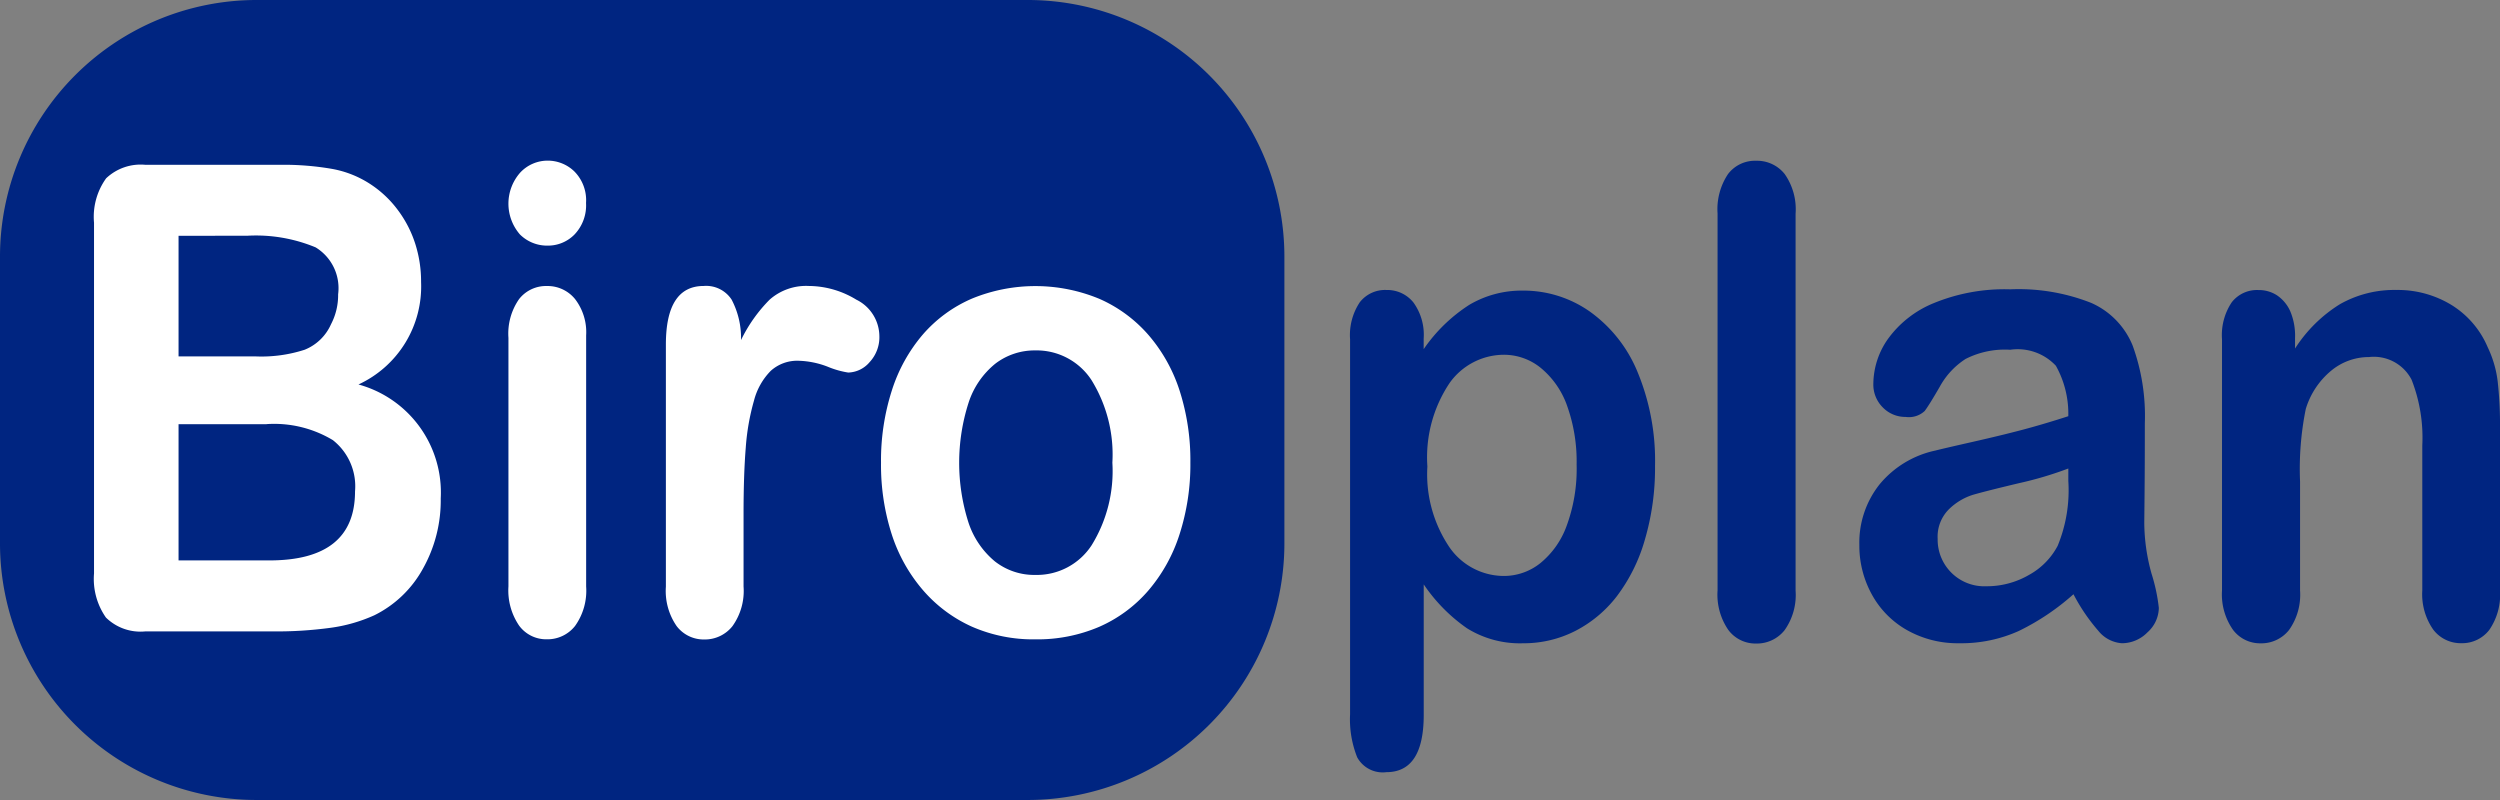
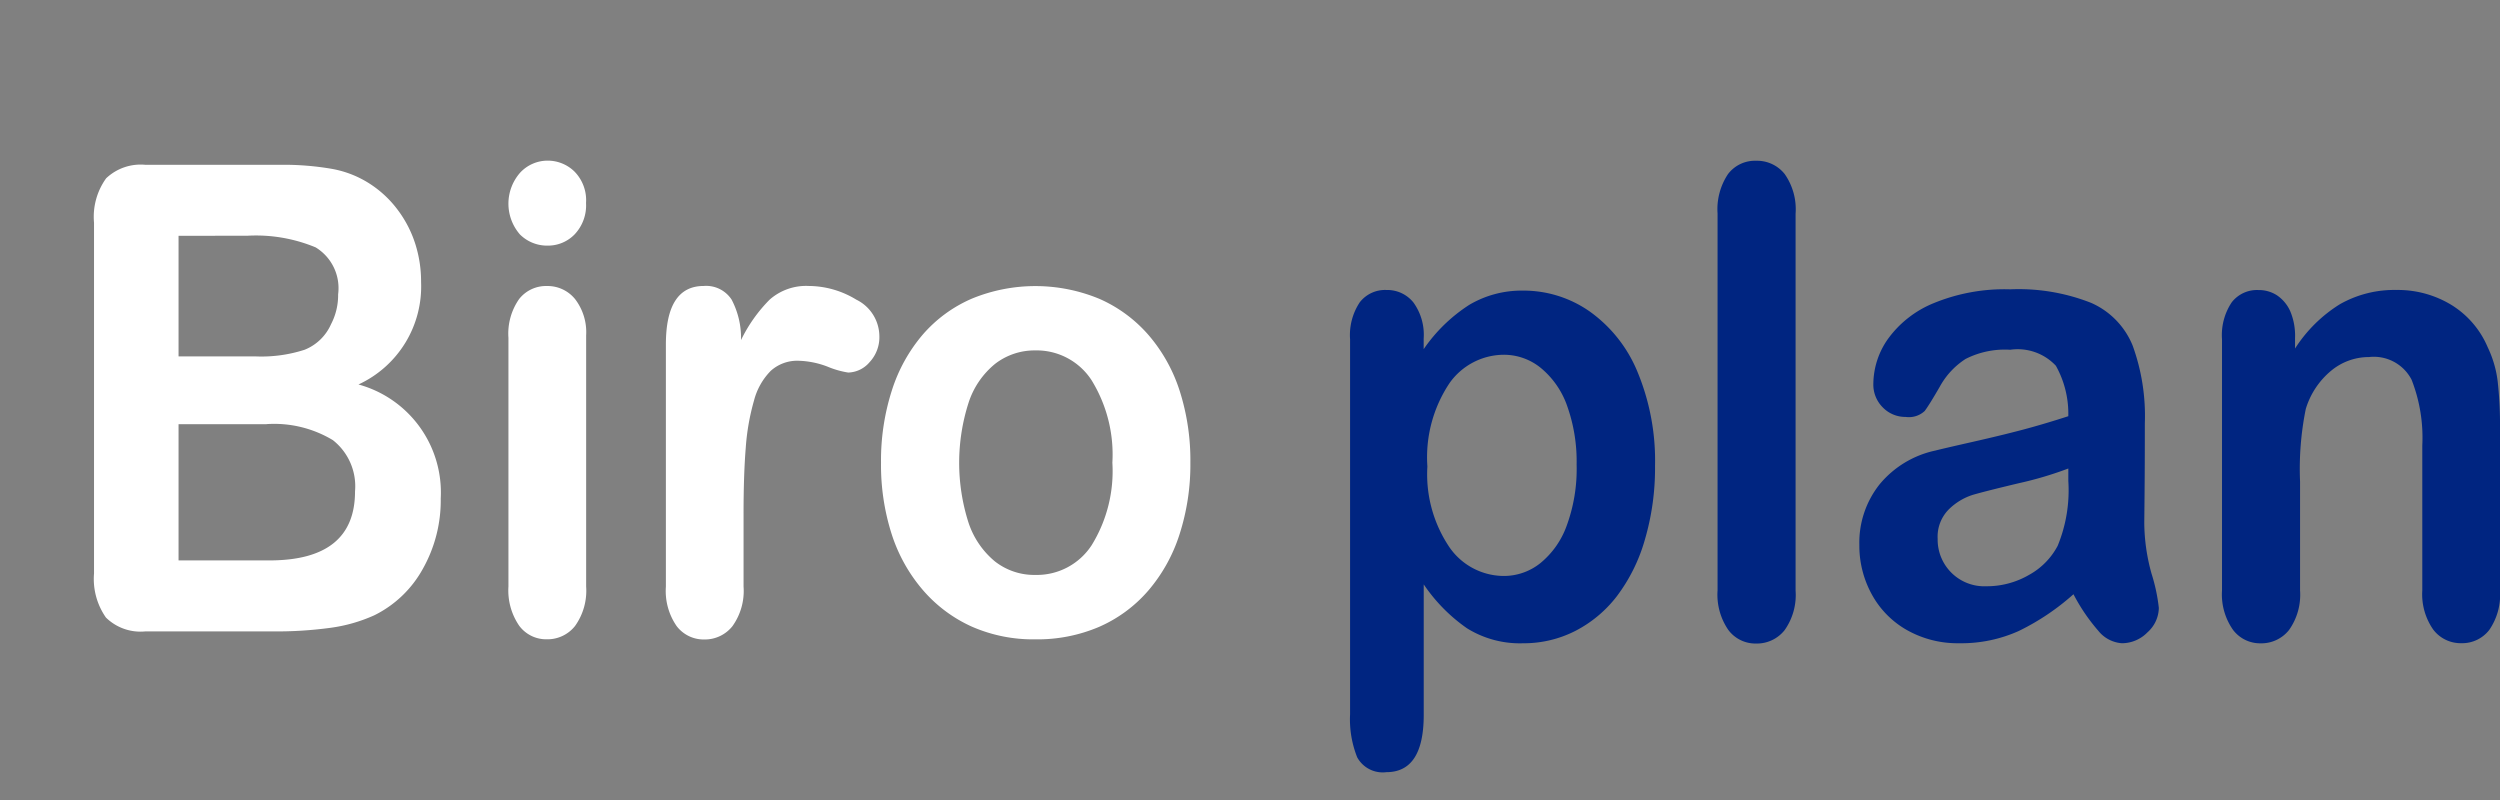
<svg xmlns="http://www.w3.org/2000/svg" width="93.752" height="30">
  <rect width="100%" height="100%" fill="#808080" stroke="none" />
-   <path d="M9.6 0h28.966a9.629 9.629 0 019.6 9.6v10.8a9.628 9.628 0 01-9.6 9.6H9.6A9.628 9.628 0 010 20.4V9.6A9.628 9.628 0 019.6 0" fill="#002581" fill-rule="evenodd" />
  <path d="M10.229 23.678H5.451a1.85 1.85 0 01-1.478-.519 2.522 2.522 0 01-.447-1.654V8.352a2.472 2.472 0 01.454-1.665 1.879 1.879 0 011.468-.507h5.07a10.62 10.62 0 011.943.155 3.878 3.878 0 011.473.6 4.025 4.025 0 01.982.937 4.286 4.286 0 01.651 1.253 4.646 4.646 0 01.224 1.45 4.047 4.047 0 01-2.348 3.843 4.2 4.2 0 013.085 4.273 5.229 5.229 0 01-.673 2.644 4.2 4.2 0 01-1.814 1.737 5.905 5.905 0 01-1.644.471 14.977 14.977 0 01-2.168.135zM6.696 8.842v4.524h2.9a5.259 5.259 0 001.83-.251 1.821 1.821 0 00.987-.955 2.35 2.35 0 00.267-1.122 1.791 1.791 0 00-.843-1.761 5.833 5.833 0 00-2.573-.436zm3.3 7.066h-3.3v5.108h3.405q3.213 0 3.213-2.59a2.2 2.2 0 00-.832-1.921 4.267 4.267 0 00-2.488-.6zM20.54 9.211a1.443 1.443 0 01-1.041-.418 1.758 1.758 0 01.011-2.322 1.405 1.405 0 011.03-.447 1.435 1.435 0 011 .406 1.534 1.534 0 01.437 1.182 1.582 1.582 0 01-.427 1.176 1.391 1.391 0 01-1.01.423zm1.441 3.366v9.417a2.269 2.269 0 01-.416 1.48 1.315 1.315 0 01-1.057.5 1.26 1.26 0 01-1.041-.513 2.343 2.343 0 01-.4-1.468v-9.322a2.26 2.26 0 01.4-1.456 1.282 1.282 0 011.041-.489 1.328 1.328 0 011.057.489 2.036 2.036 0 01.416 1.363zm5.903 6.697v2.721a2.265 2.265 0 01-.416 1.486 1.321 1.321 0 01-1.057.5 1.274 1.274 0 01-1.035-.5 2.312 2.312 0 01-.405-1.48v-9.077q0-2.2 1.42-2.2a1.139 1.139 0 011.046.513 3.091 3.091 0 01.352 1.516 5.64 5.64 0 011.073-1.516 2.065 2.065 0 011.468-.513 3.451 3.451 0 011.782.513 1.539 1.539 0 01.865 1.361 1.372 1.372 0 01-.368.985 1.088 1.088 0 01-.8.388 3.333 3.333 0 01-.774-.221 3.262 3.262 0 00-1.083-.221 1.478 1.478 0 00-1.046.376 2.46 2.46 0 00-.63 1.116 8.611 8.611 0 00-.309 1.761q-.083 1.024-.083 2.492zm16.756-1.923a8.527 8.527 0 01-.406 2.686 6.076 6.076 0 01-1.174 2.113 5.177 5.177 0 01-1.836 1.355 5.884 5.884 0 01-2.4.471 5.721 5.721 0 01-2.38-.477 5.287 5.287 0 01-1.831-1.367 6.046 6.046 0 01-1.174-2.1 8.5 8.5 0 01-.4-2.68 8.6 8.6 0 01.406-2.709 6.041 6.041 0 011.163-2.1 5.122 5.122 0 011.836-1.343 6.261 6.261 0 014.782.006 5.219 5.219 0 011.847 1.361 6.019 6.019 0 011.169 2.1 8.557 8.557 0 01.398 2.684zm-2.925 0a5.311 5.311 0 00-.785-3.1 2.456 2.456 0 00-2.108-1.11 2.418 2.418 0 00-1.5.5 3.117 3.117 0 00-1 1.462 7.376 7.376 0 00-.005 4.488 3.179 3.179 0 00.993 1.462 2.389 2.389 0 001.521.507 2.452 2.452 0 002.108-1.116 5.294 5.294 0 00.776-3.093z" fill="#fff" />
  <path d="M53.389 12.7v.394a6 6 0 011.715-1.665 3.857 3.857 0 012.015-.531 4.321 4.321 0 012.487.776 5.208 5.208 0 011.8 2.268 8.687 8.687 0 01.659 3.533 9.512 9.512 0 01-.381 2.763 6.427 6.427 0 01-1.045 2.113 4.64 4.64 0 01-1.571 1.313 4.245 4.245 0 01-1.946.459 3.752 3.752 0 01-2.107-.561 6.3 6.3 0 01-1.624-1.647v4.894q0 2.148-1.4 2.148a1.091 1.091 0 01-1.094-.555 3.839 3.839 0 01-.268-1.617v-14.06a2.216 2.216 0 01.365-1.391 1.2 1.2 0 011-.459 1.256 1.256 0 011.013.471 2.069 2.069 0 01.382 1.354zm5.735 4.738a6.2 6.2 0 00-.354-2.214 3.222 3.222 0 00-.981-1.42 2.187 2.187 0 00-1.388-.5 2.506 2.506 0 00-2.042 1.062 5.006 5.006 0 00-.831 3.127 4.886 4.886 0 00.825 3.026 2.49 2.49 0 002.048 1.08 2.189 2.189 0 001.351-.471 3.207 3.207 0 001-1.414 6.165 6.165 0 00.373-2.275zm5.286 4.703V8.009a2.373 2.373 0 01.391-1.48 1.269 1.269 0 011.056-.5 1.321 1.321 0 011.072.5 2.3 2.3 0 01.407 1.486v14.132a2.279 2.279 0 01-.413 1.486 1.325 1.325 0 01-1.067.5 1.267 1.267 0 01-1.045-.513 2.335 2.335 0 01-.401-1.479zm13.347.143a8.926 8.926 0 01-2.053 1.379 5.235 5.235 0 01-2.225.459 3.867 3.867 0 01-1.978-.5 3.418 3.418 0 01-1.313-1.343 3.784 3.784 0 01-.461-1.838 3.515 3.515 0 01.761-2.28 3.72 3.72 0 012.09-1.265q.279-.072 1.383-.322t1.892-.459q.788-.209 1.71-.507a3.685 3.685 0 00-.466-1.892 1.962 1.962 0 00-1.71-.6 3.255 3.255 0 00-1.678.346 2.881 2.881 0 00-.965 1.039q-.4.692-.568.913a.87.87 0 01-.713.221 1.175 1.175 0 01-.852-.352 1.206 1.206 0 01-.359-.9 2.956 2.956 0 01.547-1.671 3.955 3.955 0 011.7-1.337 6.985 6.985 0 012.884-.525 7.409 7.409 0 013.034.507 2.968 2.968 0 011.56 1.605 7.731 7.731 0 01.456 2.912q0 1.146-.005 1.946t-.016 1.778a7.229 7.229 0 00.273 1.916 6.644 6.644 0 01.273 1.283 1.252 1.252 0 01-.423.913 1.342 1.342 0 01-.96.412 1.244 1.244 0 01-.89-.471 6.969 6.969 0 01-.928-1.367zm-.193-4.715a13.537 13.537 0 01-1.871.555q-1.227.293-1.7.43a2.246 2.246 0 00-.9.537 1.45 1.45 0 00-.429 1.116 1.749 1.749 0 001.823 1.778 3.151 3.151 0 001.6-.424 2.667 2.667 0 001.077-1.092 5.478 5.478 0 00.4-2.435zm8.502-4.893v.394a5.34 5.34 0 011.688-1.665 4.127 4.127 0 012.107-.531 3.867 3.867 0 012.069.561 3.433 3.433 0 011.361 1.587 4.085 4.085 0 01.375 1.289 14.839 14.839 0 01.086 1.766v6.063a2.327 2.327 0 01-.4 1.48 1.277 1.277 0 01-1.045.5 1.292 1.292 0 01-1.061-.513 2.311 2.311 0 01-.408-1.468v-5.431a5.968 5.968 0 00-.4-2.465 1.594 1.594 0 00-1.6-.853 2.216 2.216 0 00-1.426.519 2.979 2.979 0 00-.943 1.426 11.316 11.316 0 00-.215 2.722v4.082a2.28 2.28 0 01-.413 1.486 1.325 1.325 0 01-1.067.5 1.271 1.271 0 01-1.04-.513 2.313 2.313 0 01-.407-1.468v-9.417a2.214 2.214 0 01.365-1.391 1.2 1.2 0 011-.459 1.249 1.249 0 01.7.2 1.411 1.411 0 01.5.609 2.356 2.356 0 01.174.99z" fill="#002581" />
</svg>